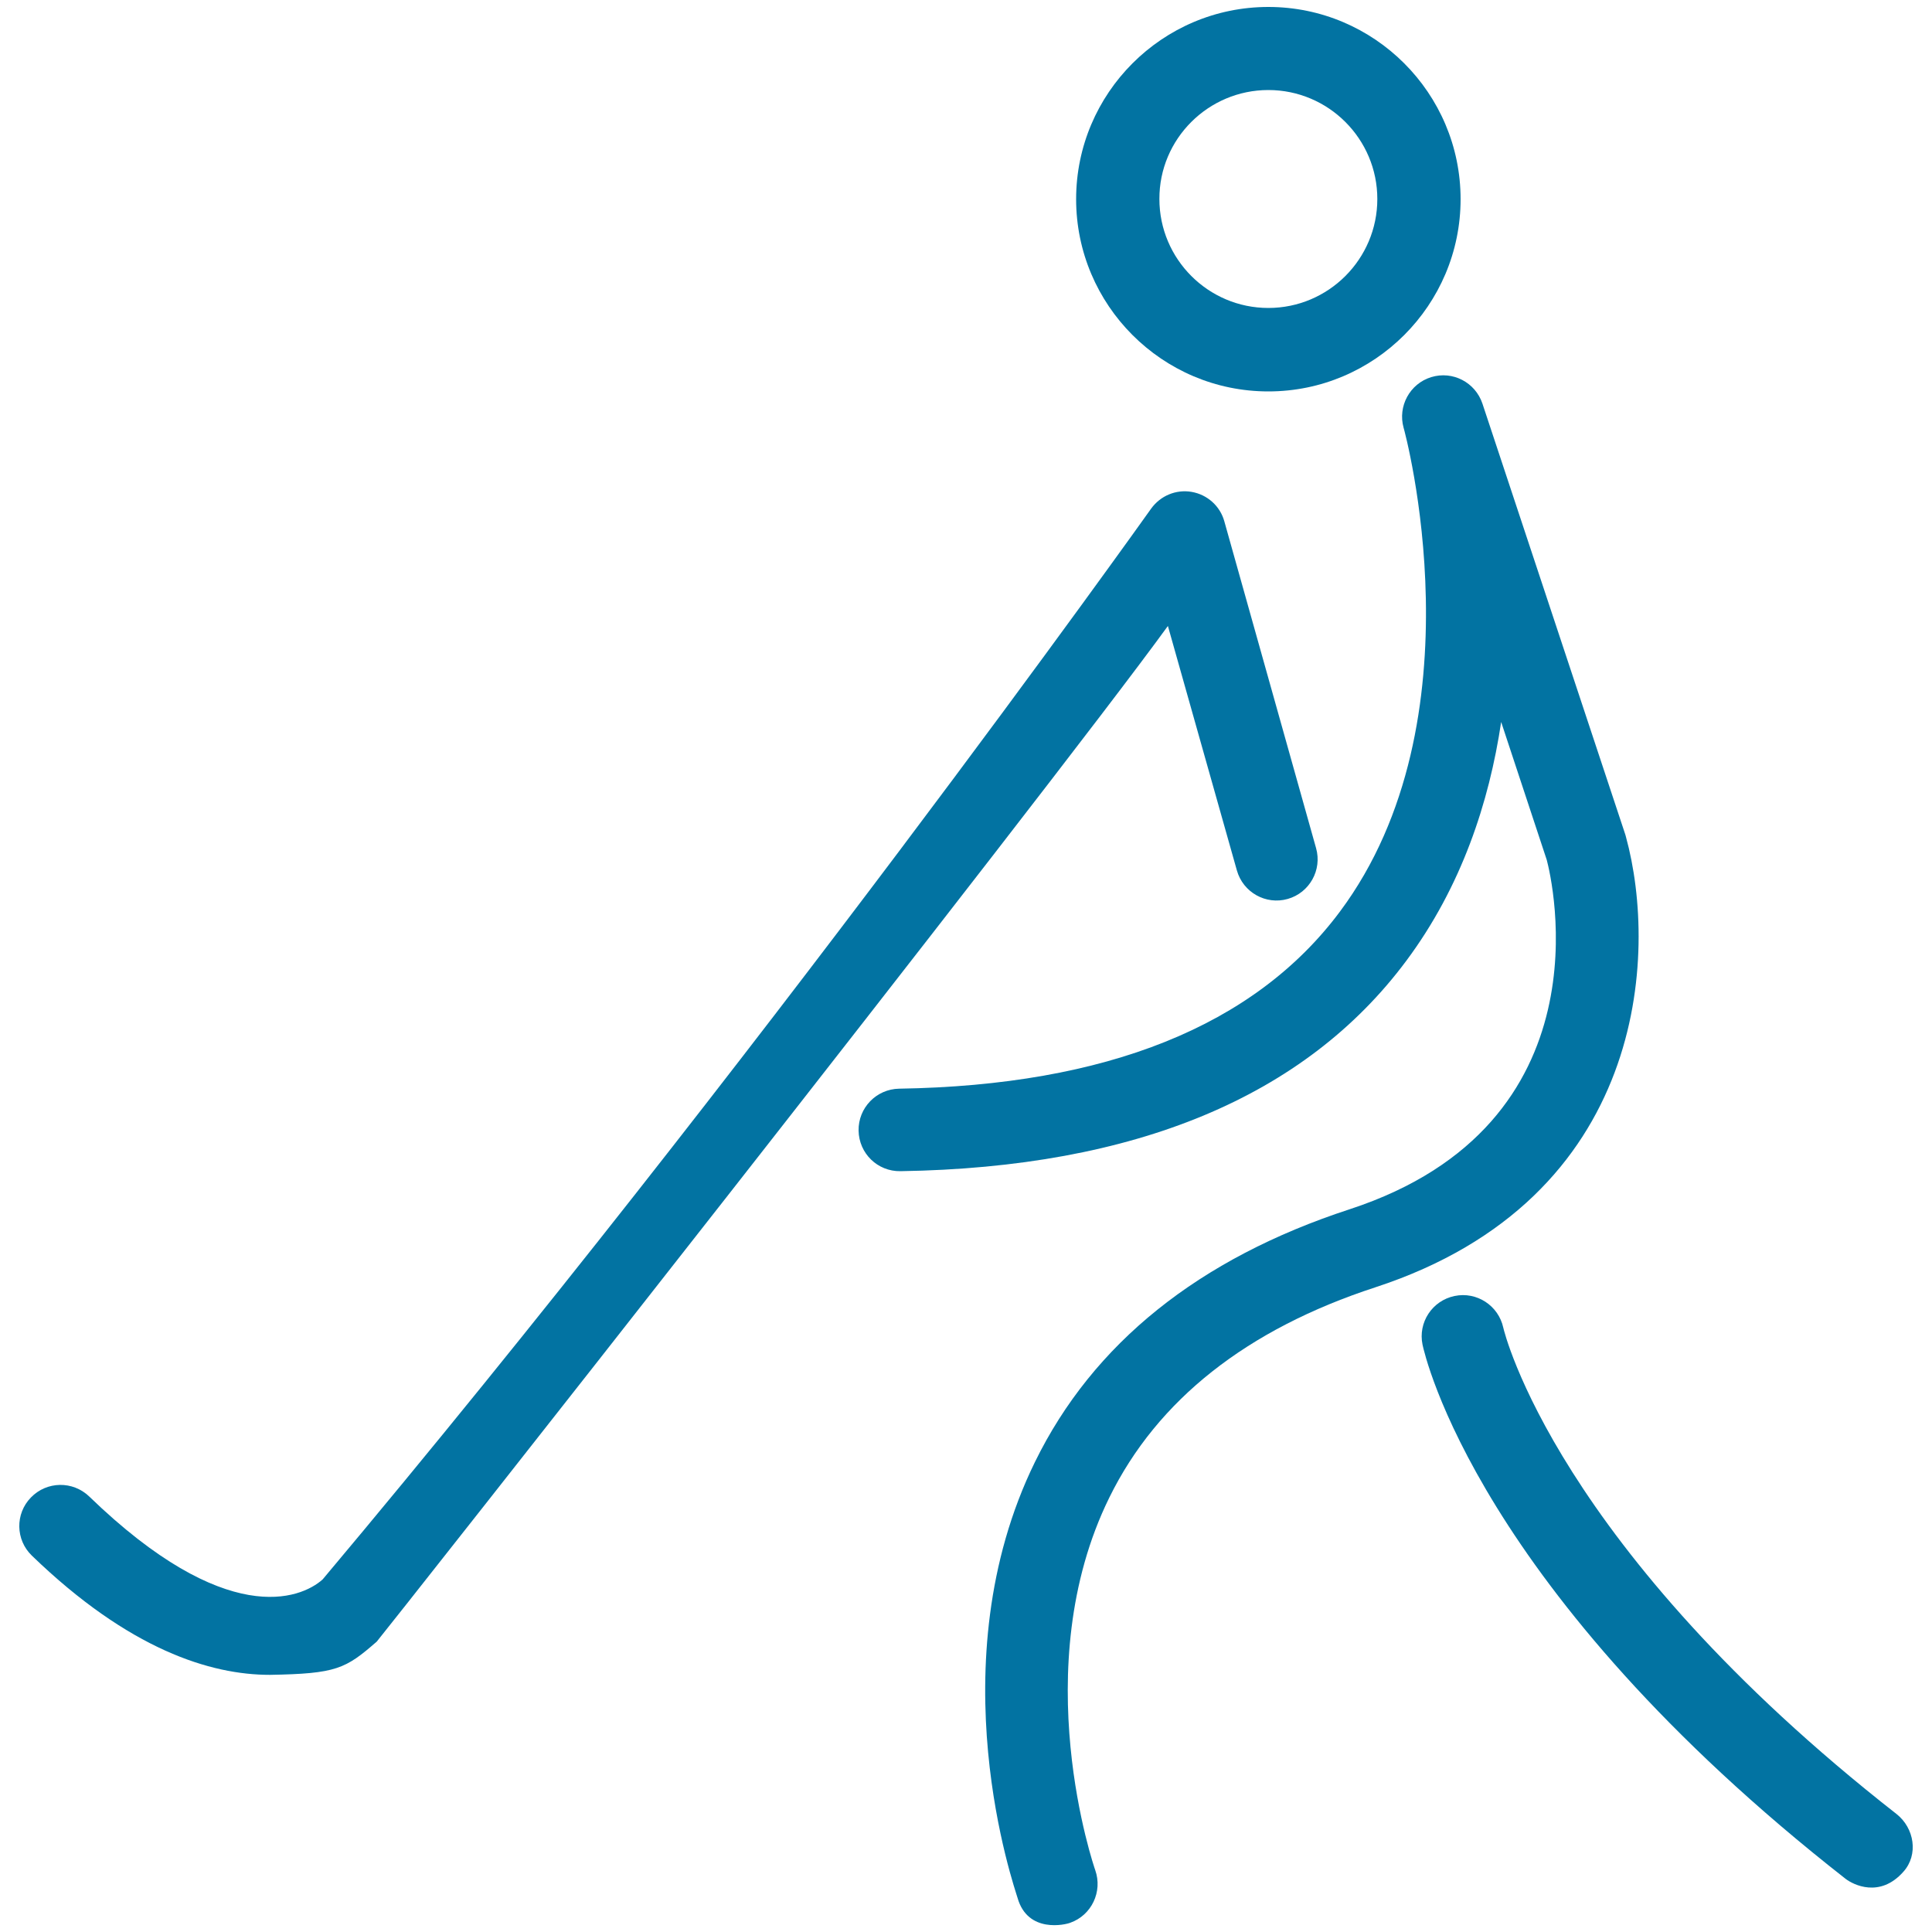
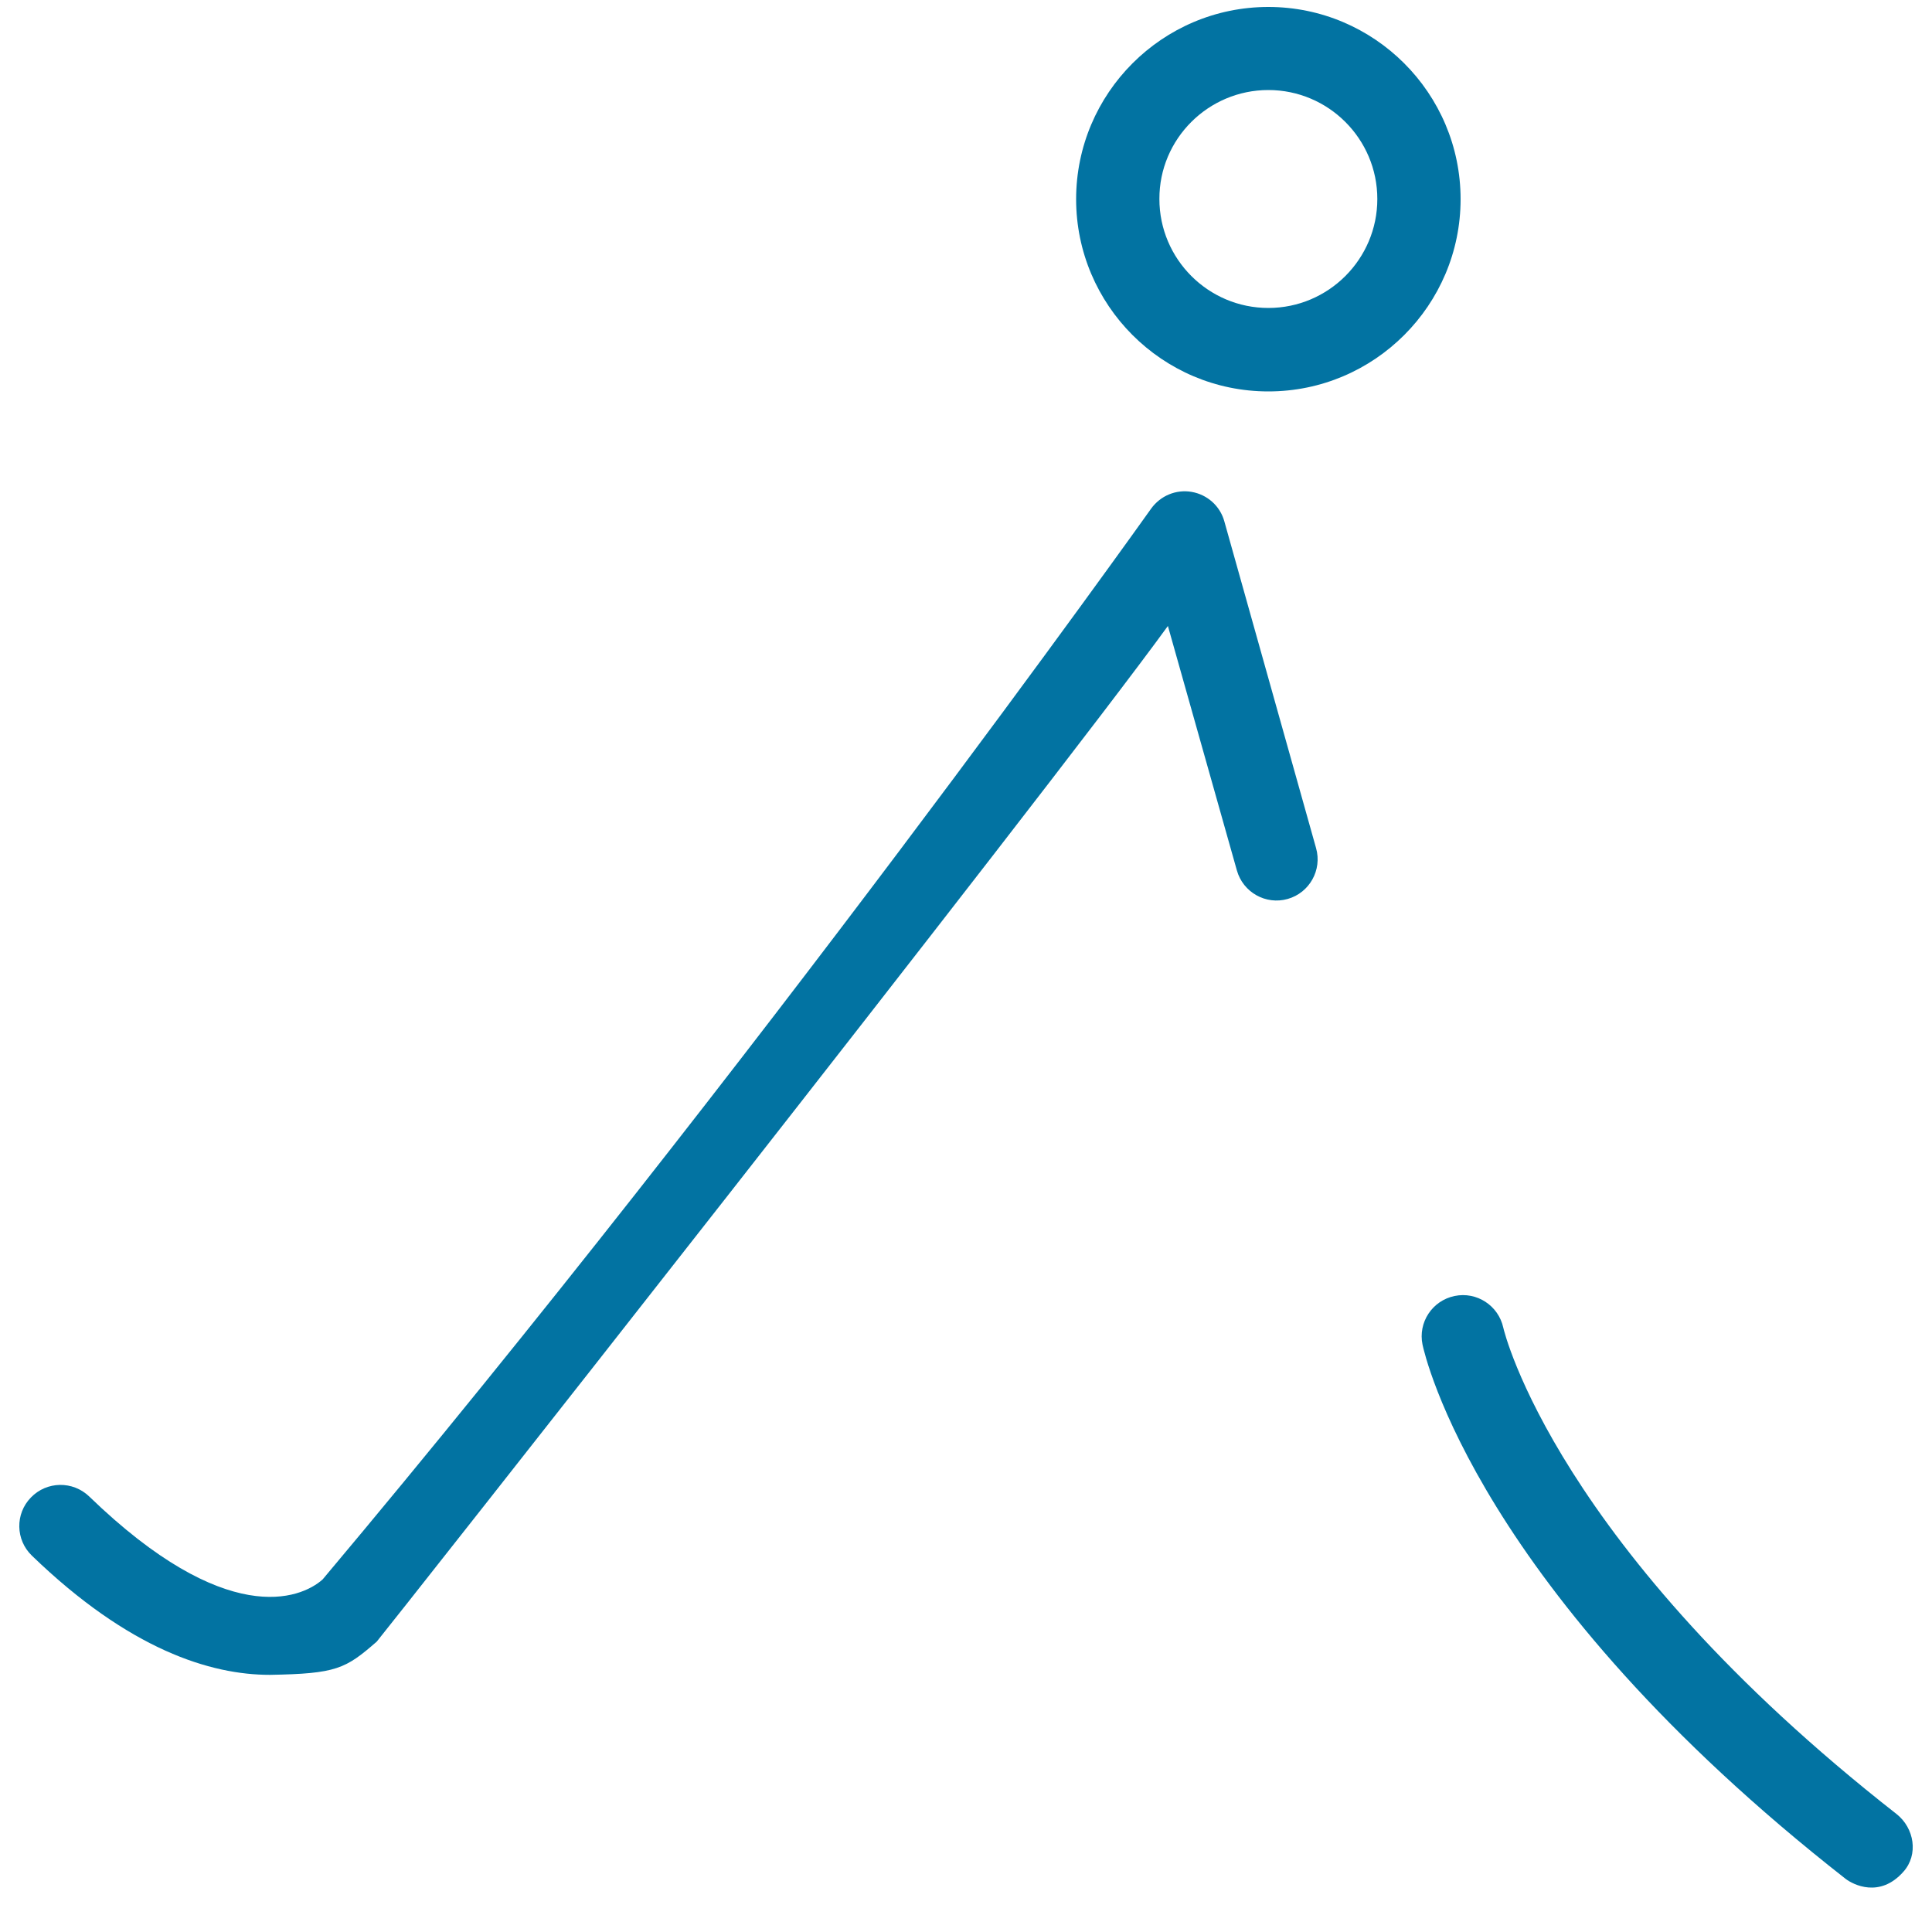
<svg xmlns="http://www.w3.org/2000/svg" viewBox="0 0 1000 1000" style="fill:#0273a2">
  <title>Golf Player Stick Man SVG icon</title>
  <g>
    <g>
      <g>
        <path d="M139.7,866.9c-30.7,0-72.8-13-123.2-61.7C8,797,7.8,783.5,16,775.1c8.2-8.5,21.7-8.7,30.2-0.5c70.7,68.4,109.3,53.2,120.8,42.9c225.4-268.3,426.8-551.4,428.8-554.2c4.8-6.7,12.9-10.1,21-8.7c8.1,1.4,14.7,7.3,16.9,15.2L681.2,439c3.2,11.3-3.4,23.1-14.7,26.3c-11.3,3.2-23.1-3.4-26.3-14.8L604.5,324c-62,85.4-408.5,524.9-409.5,525.7C178.8,863.8,174.2,866.3,139.7,866.9z" />
        <path d="M955.3,972.5c-190.8-149.4-217.9-271.4-219-276.5c-2.4-11.5,5-22.8,16.6-25.2c11.5-2.4,22.7,5,25.2,16.4c0.4,1.9,27.2,113.7,203.5,251.7c9.3,7.3,11.5,21.1,3.6,29.9C973,982.6,959.2,975.5,955.3,972.5z" />
-         <path d="M526.7,982.4c-1.4-5-42.3-121,9-225.7c30-61.3,84.8-105.3,162.9-130.8c134.8-44.1,104.7-170.6,102-180.8l-23.6-71.4c-6.2,41.5-20.5,85.2-49.1,123.6c-52.4,70.4-140.4,107-261.8,108.9c-11.9,0.2-21.5-9.2-21.7-21c-0.2-11.8,9.2-21.5,21-21.7c107.3-1.7,184-32.5,228.1-91.6c74.2-99.4,33.5-249,33-250.5c-3.1-11.1,3.2-22.8,14.3-26.2c11.1-3.4,22.8,2.7,26.5,13.7l74,223.2c0.1,0.4,0.2,0.7,0.3,1.1c16.6,60.5,10.9,187.1-129.7,233.1c-66.5,21.7-112.9,58.3-137.7,108.8c-43.5,88.3-7.7,191.8-7.3,192.9c3.9,11.1-1.9,23.3-12.9,27.2C551.6,996.2,532,1000.9,526.7,982.4z" />
      </g>
      <path d="M656.5,202.6c54.9,0,99.5-44.7,99.5-99.5c0-54.9-44.7-99.5-99.5-99.5c-54.9,0-99.5,44.7-99.5,99.5C557,157.9,601.6,202.6,656.5,202.6z M656.5,46.6c31.1,0,56.4,25.3,56.4,56.4c0,31.1-25.3,56.4-56.4,56.4c-31.1,0-56.4-25.3-56.4-56.4C600,71.9,625.4,46.6,656.5,46.6z" />
    </g>
  </g>
</svg>